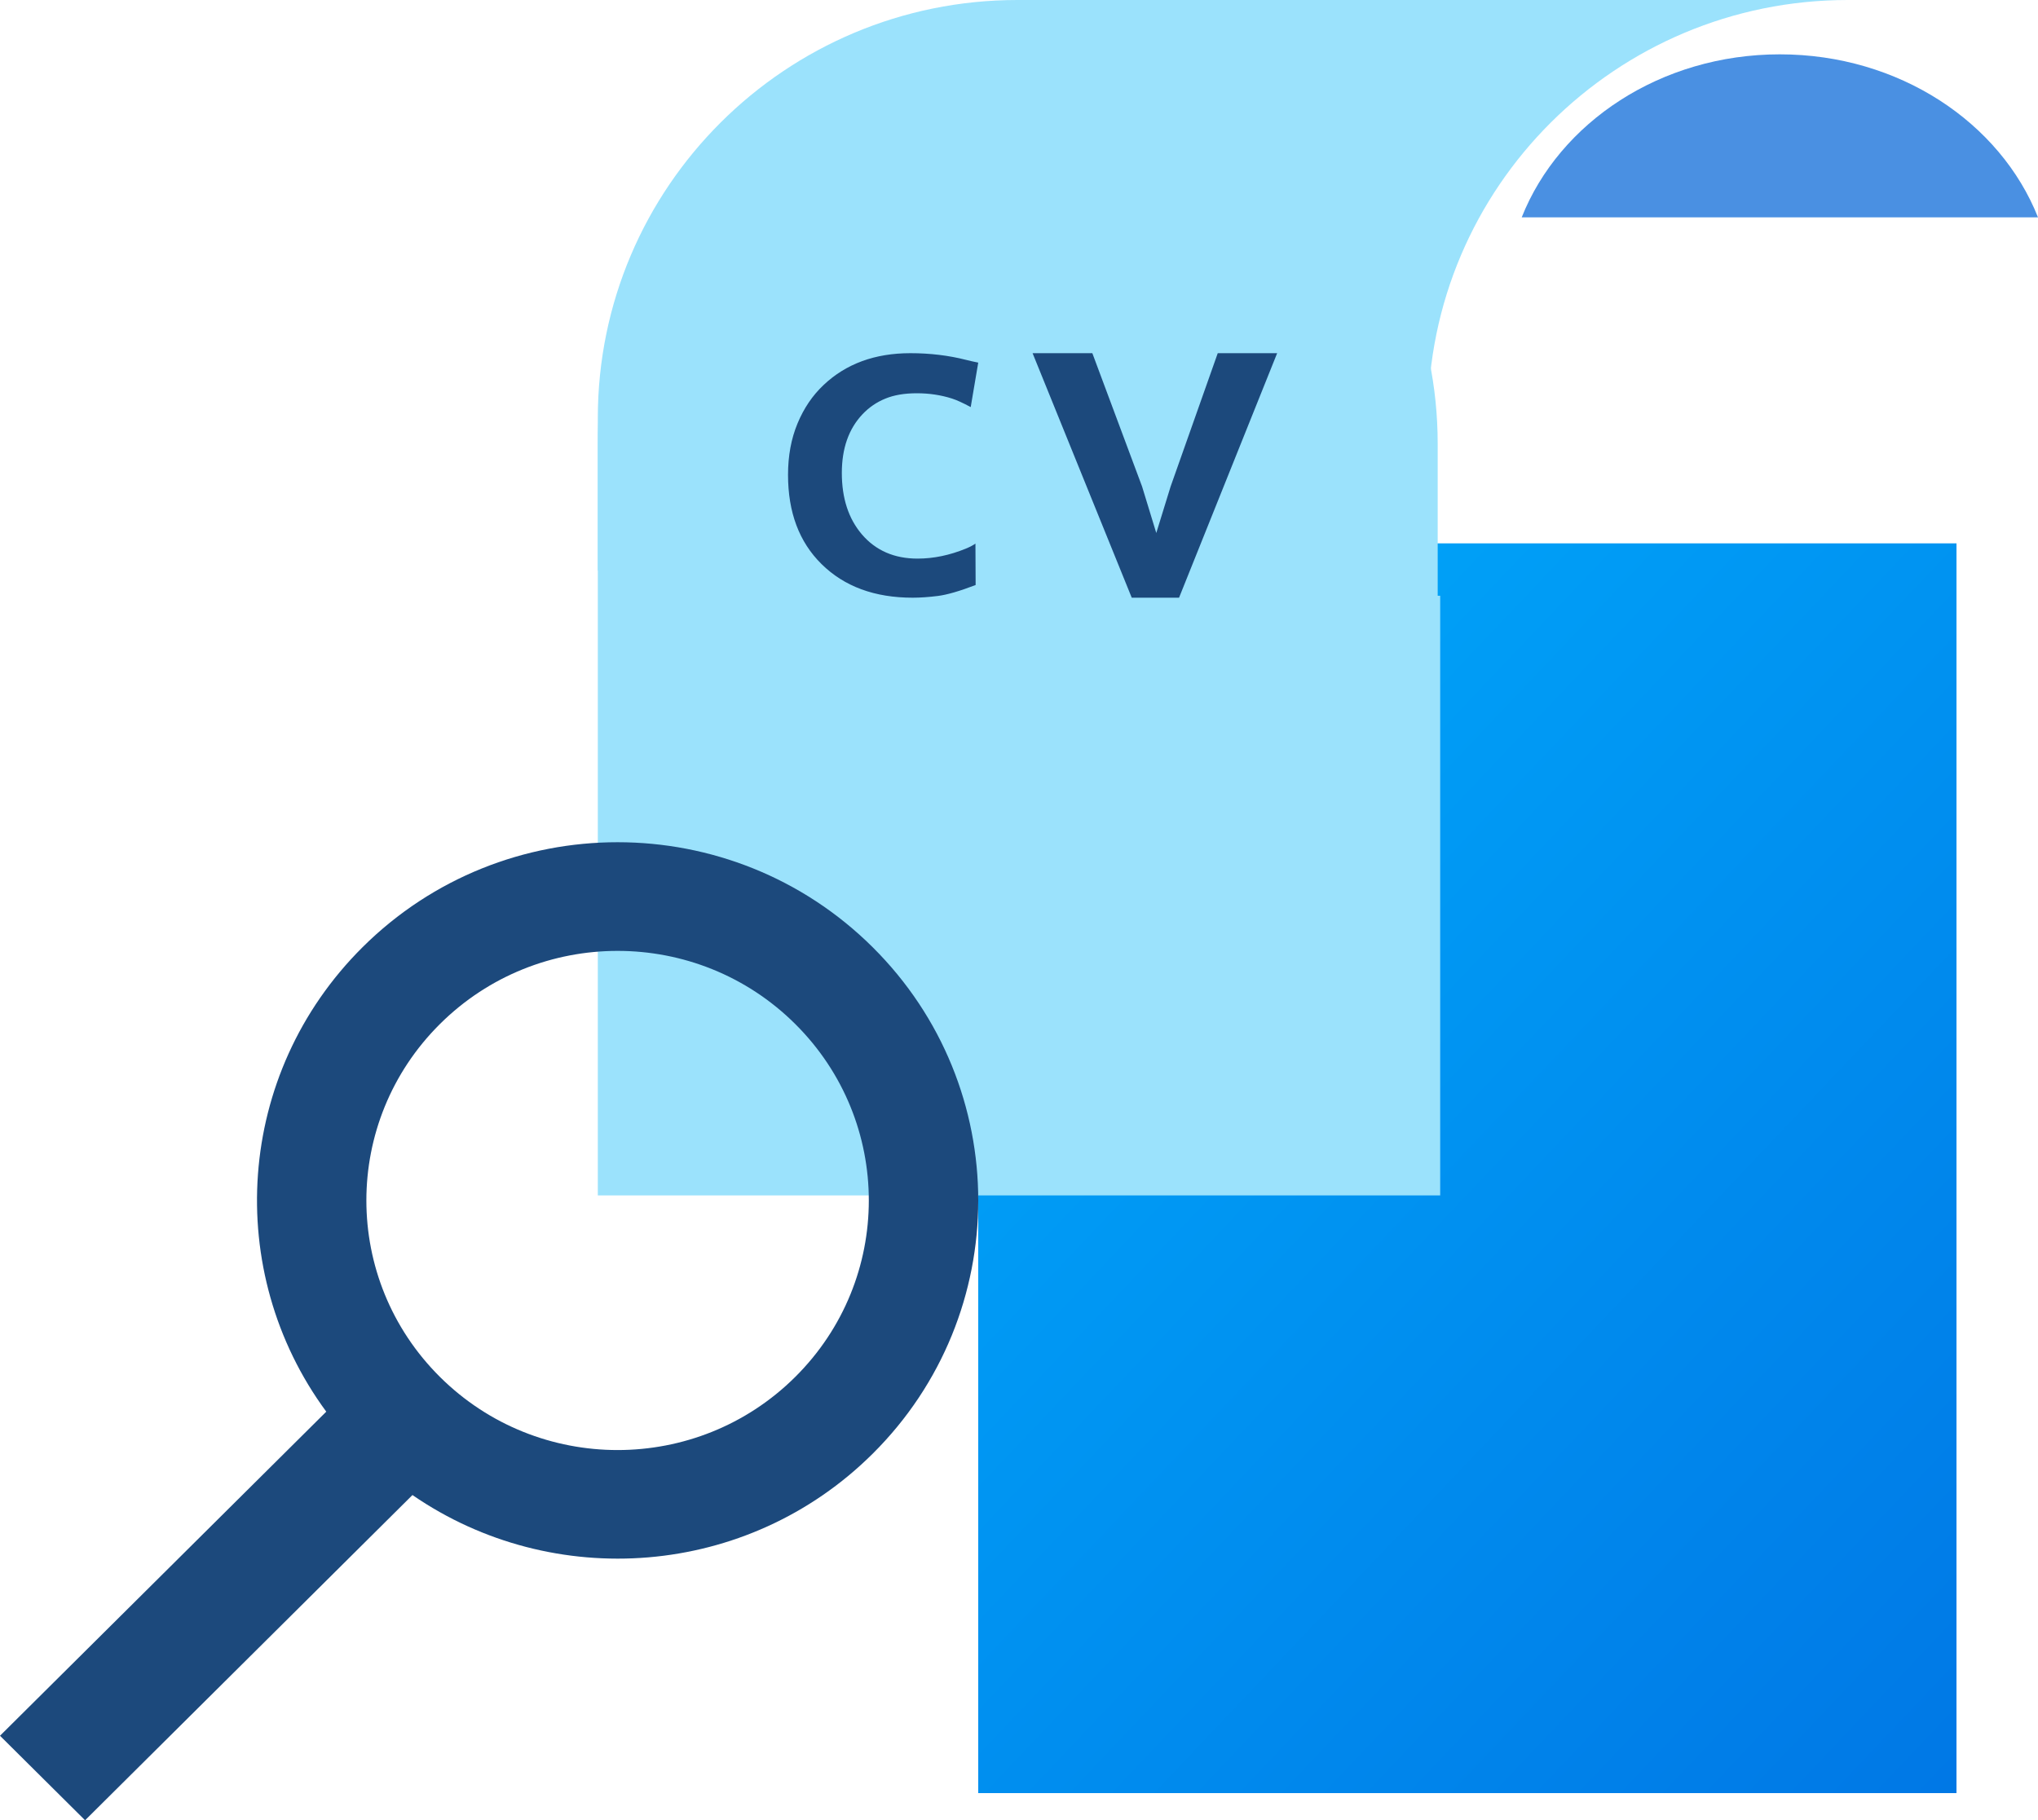
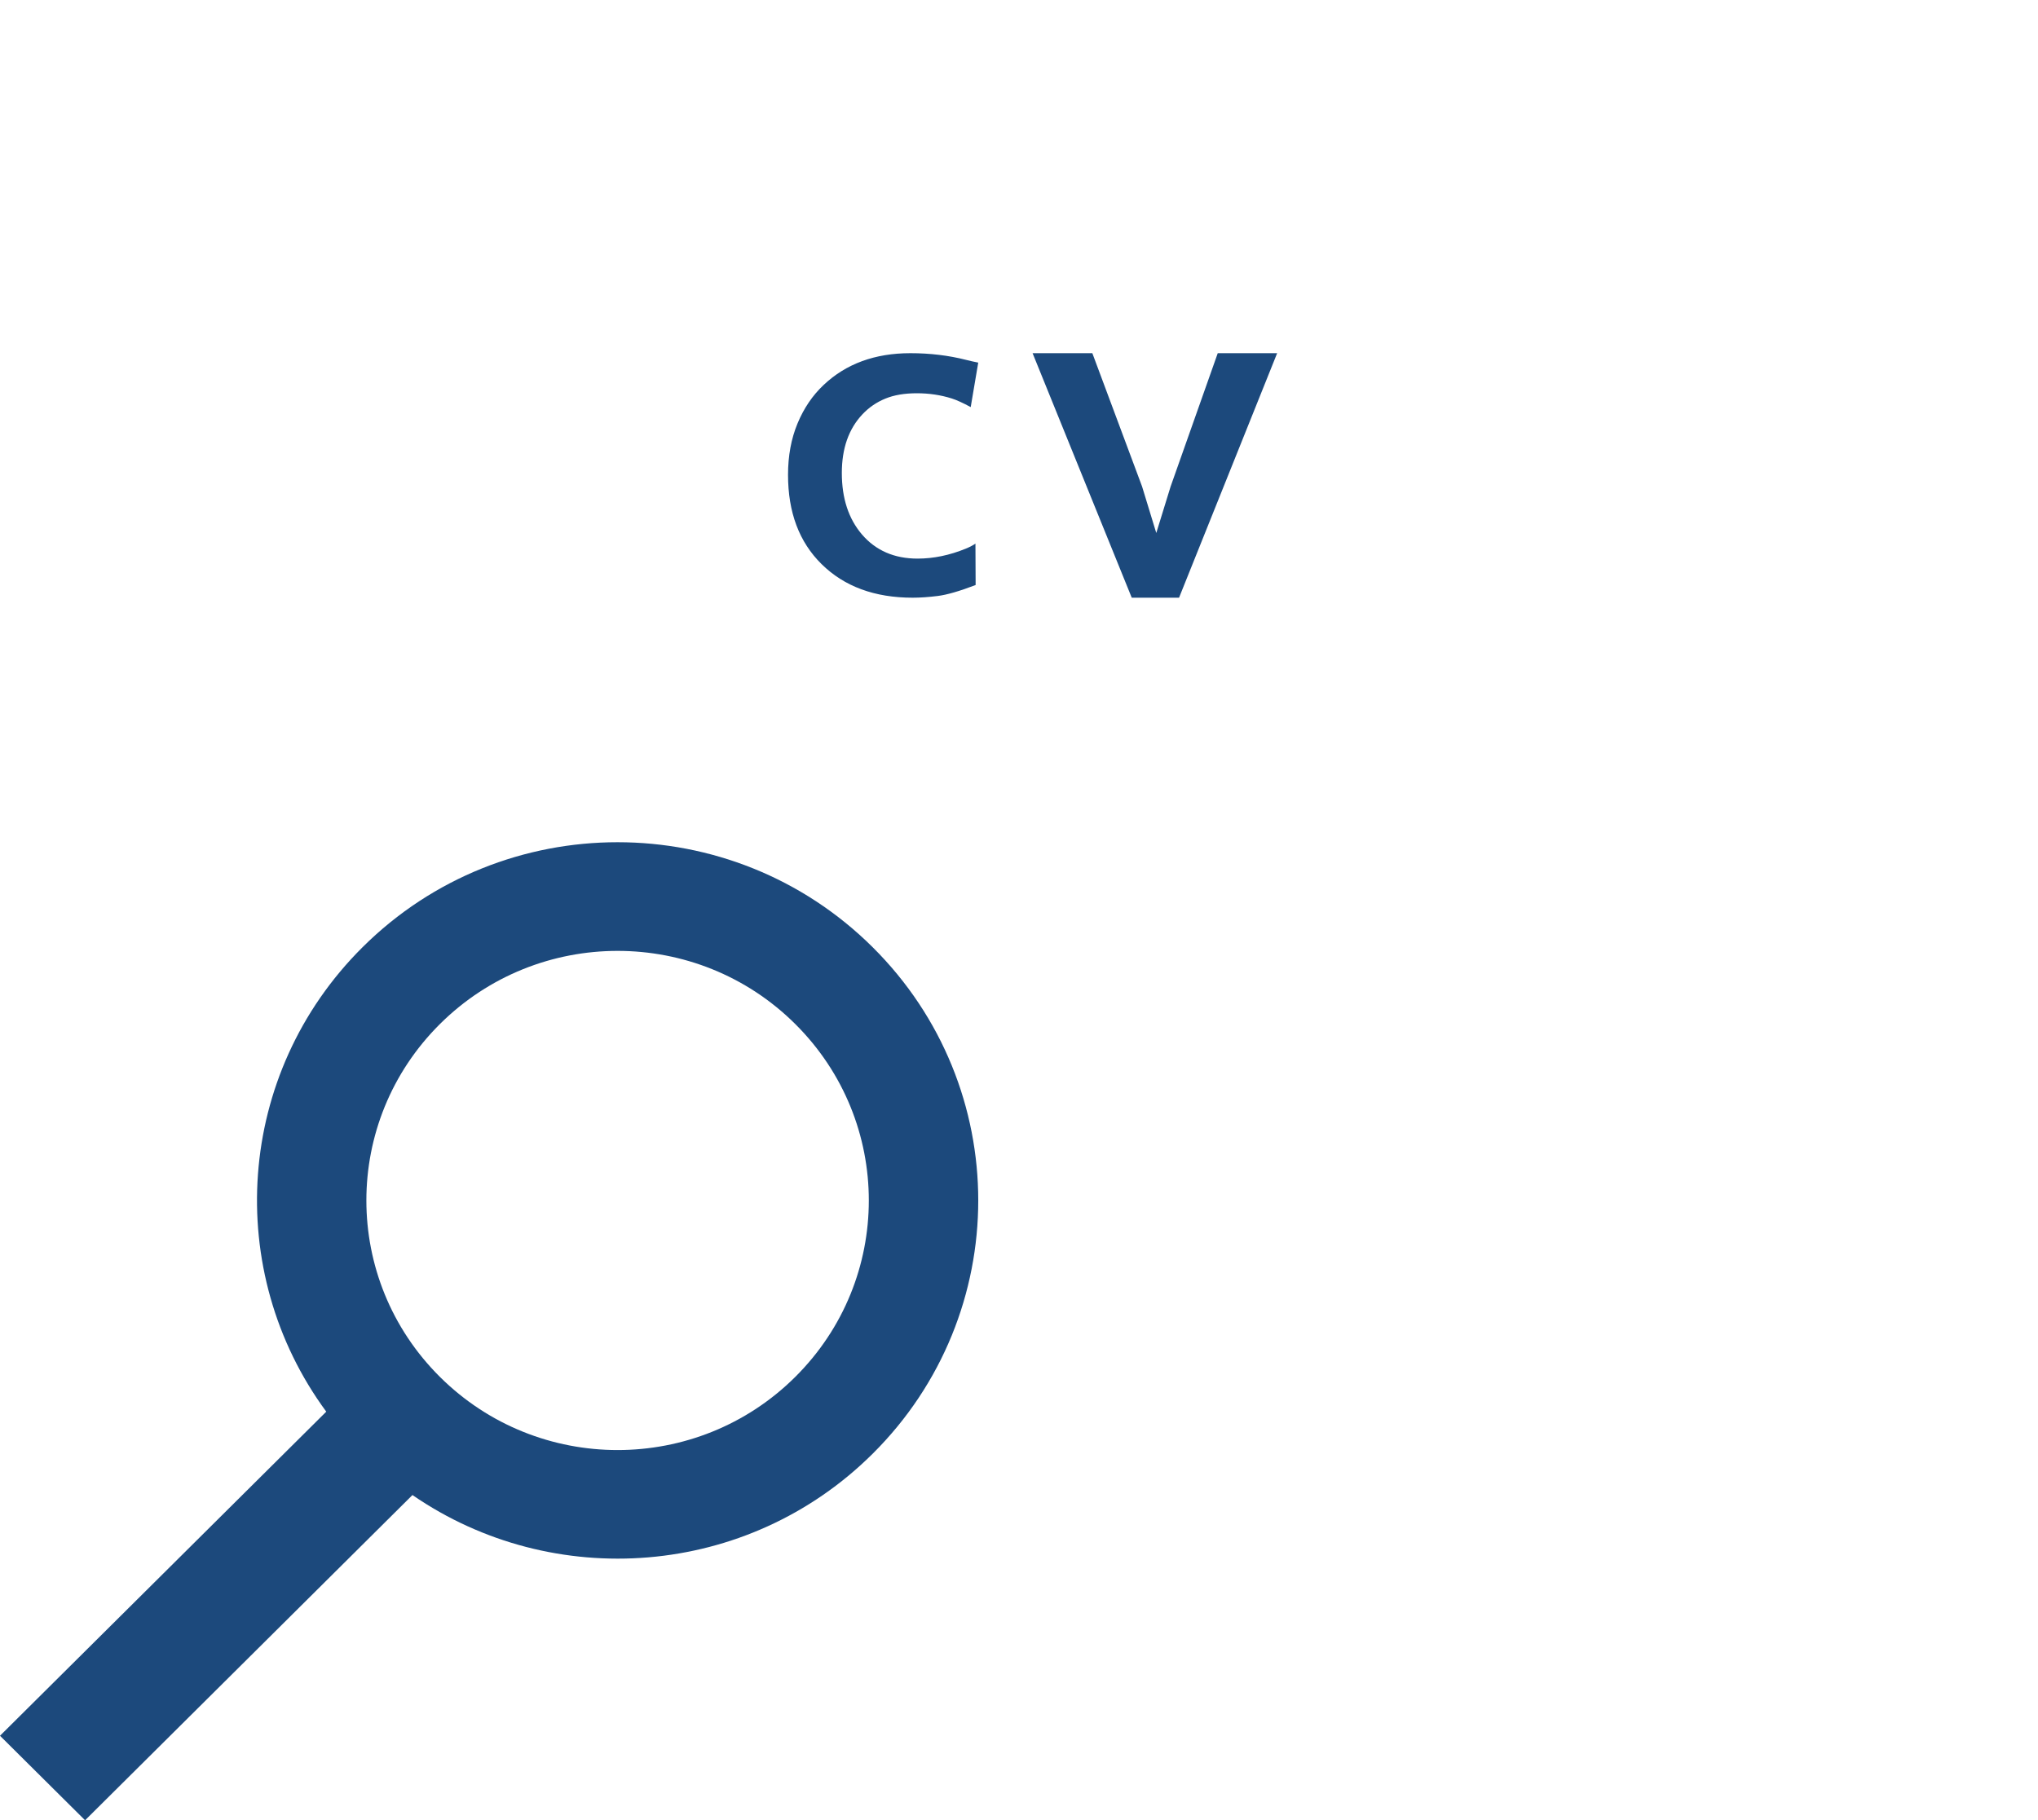
<svg xmlns="http://www.w3.org/2000/svg" width="75px" height="67px" viewBox="0 0 75 67" version="1.1">
  <title>ico-cv</title>
  <desc>Created with Sketch.</desc>
  <defs>
    <linearGradient x1="13.499%" y1="8.435%" x2="107.126%" y2="121.933%" id="linearGradient-1">
      <stop stop-color="#00A5F9" offset="0%" />
      <stop stop-color="#0070E2" offset="100%" />
    </linearGradient>
  </defs>
  <g id="Welcome" stroke="none" stroke-width="1" fill="none" fill-rule="evenodd">
    <g id="Home" transform="translate(-679, -2305)">
      <g id="What-can-Aviation" transform="translate(205, 2191)">
        <g id="let-others" transform="translate(376, 114)">
          <g id="ico-cv" transform="translate(98, 0)">
            <g id="cv">
-               <rect id="Rectangle-path" fill="url(#linearGradient-1)" fill-rule="nonzero" x="36" y="20" width="36" height="46" />
-               <path d="M52.908,21.928 L52.908,16.334 C52.908,7.865 45.987,1 37.455,1 C28.921,1 22,7.865 22,16.334 L22,21.928 L22,36.274 L22,44 L53,44 L53,21.928 L52.908,21.928 Z" id="Shape" fill="#9BE2FC" fill-rule="nonzero" />
-               <path d="M37.444,0 C28.914,0 22,6.89 22,15.387 L22,21 L52.549,21 L52.549,15.387 C52.549,6.89 59.467,0 68,0 L37.444,0 Z" id="Shape" fill="#9BE2FC" fill-rule="nonzero" />
              <path d="M32.113,53.51 C37.296,48.36 37.296,40.012 32.113,34.863 C26.928,29.713 18.526,29.713 13.345,34.862 C8.655,39.522 8.209,46.801 12.007,51.96 L0,63.889 L3.131,67 L15.179,55.029 C20.352,58.593 27.504,58.088 32.113,53.51 M16.191,50.682 C12.58,47.094 12.58,41.279 16.191,37.691 C19.802,34.103 25.656,34.103 29.265,37.691 C32.876,41.279 32.876,47.094 29.265,50.682 C25.656,54.27 19.801,54.27 16.191,50.682" id="Shape" fill="#1C497C" fill-rule="nonzero" />
              <path d="M29.35,15.585 C29.583,15.024 29.903,14.553 30.31,14.17 C31.134,13.39 32.199,13 33.501,13 C34.225,13 34.909,13.082 35.552,13.246 C35.706,13.285 35.855,13.319 36,13.347 L35.723,14.984 C35.433,14.828 35.201,14.722 35.029,14.668 C34.622,14.539 34.193,14.475 33.741,14.475 C33.288,14.475 32.9,14.54 32.579,14.673 C32.257,14.805 31.978,14.996 31.741,15.247 C31.233,15.784 30.98,16.505 30.98,17.409 C30.98,18.339 31.226,19.091 31.717,19.668 C32.227,20.264 32.911,20.561 33.767,20.561 C34.355,20.561 34.948,20.438 35.548,20.192 C35.701,20.128 35.817,20.066 35.897,20.008 L35.904,21.533 C35.316,21.758 34.853,21.893 34.513,21.936 C34.173,21.978 33.864,22 33.587,22 C32.187,22 31.068,21.587 30.232,20.761 C29.409,19.949 29,18.855 29,17.477 C29,16.777 29.116,16.148 29.35,15.585 Z" id="Shape" fill="#1C497C" fill-rule="nonzero" />
              <polygon id="Shape" fill="#1C497C" fill-rule="nonzero" points="38 13 40.199 13 42.029 17.906 42.552 19.618 43.08 17.906 44.814 13 47 13 43.39 22 41.649 22" />
-               <path d="M75,8 C73.613,4.505 69.884,2 65.5,2 C61.116,2 57.387,4.505 56,8 L75,8 Z" id="Shape" fill="#4A90E2" fill-rule="nonzero" />
            </g>
          </g>
        </g>
      </g>
    </g>
  </g>
</svg>